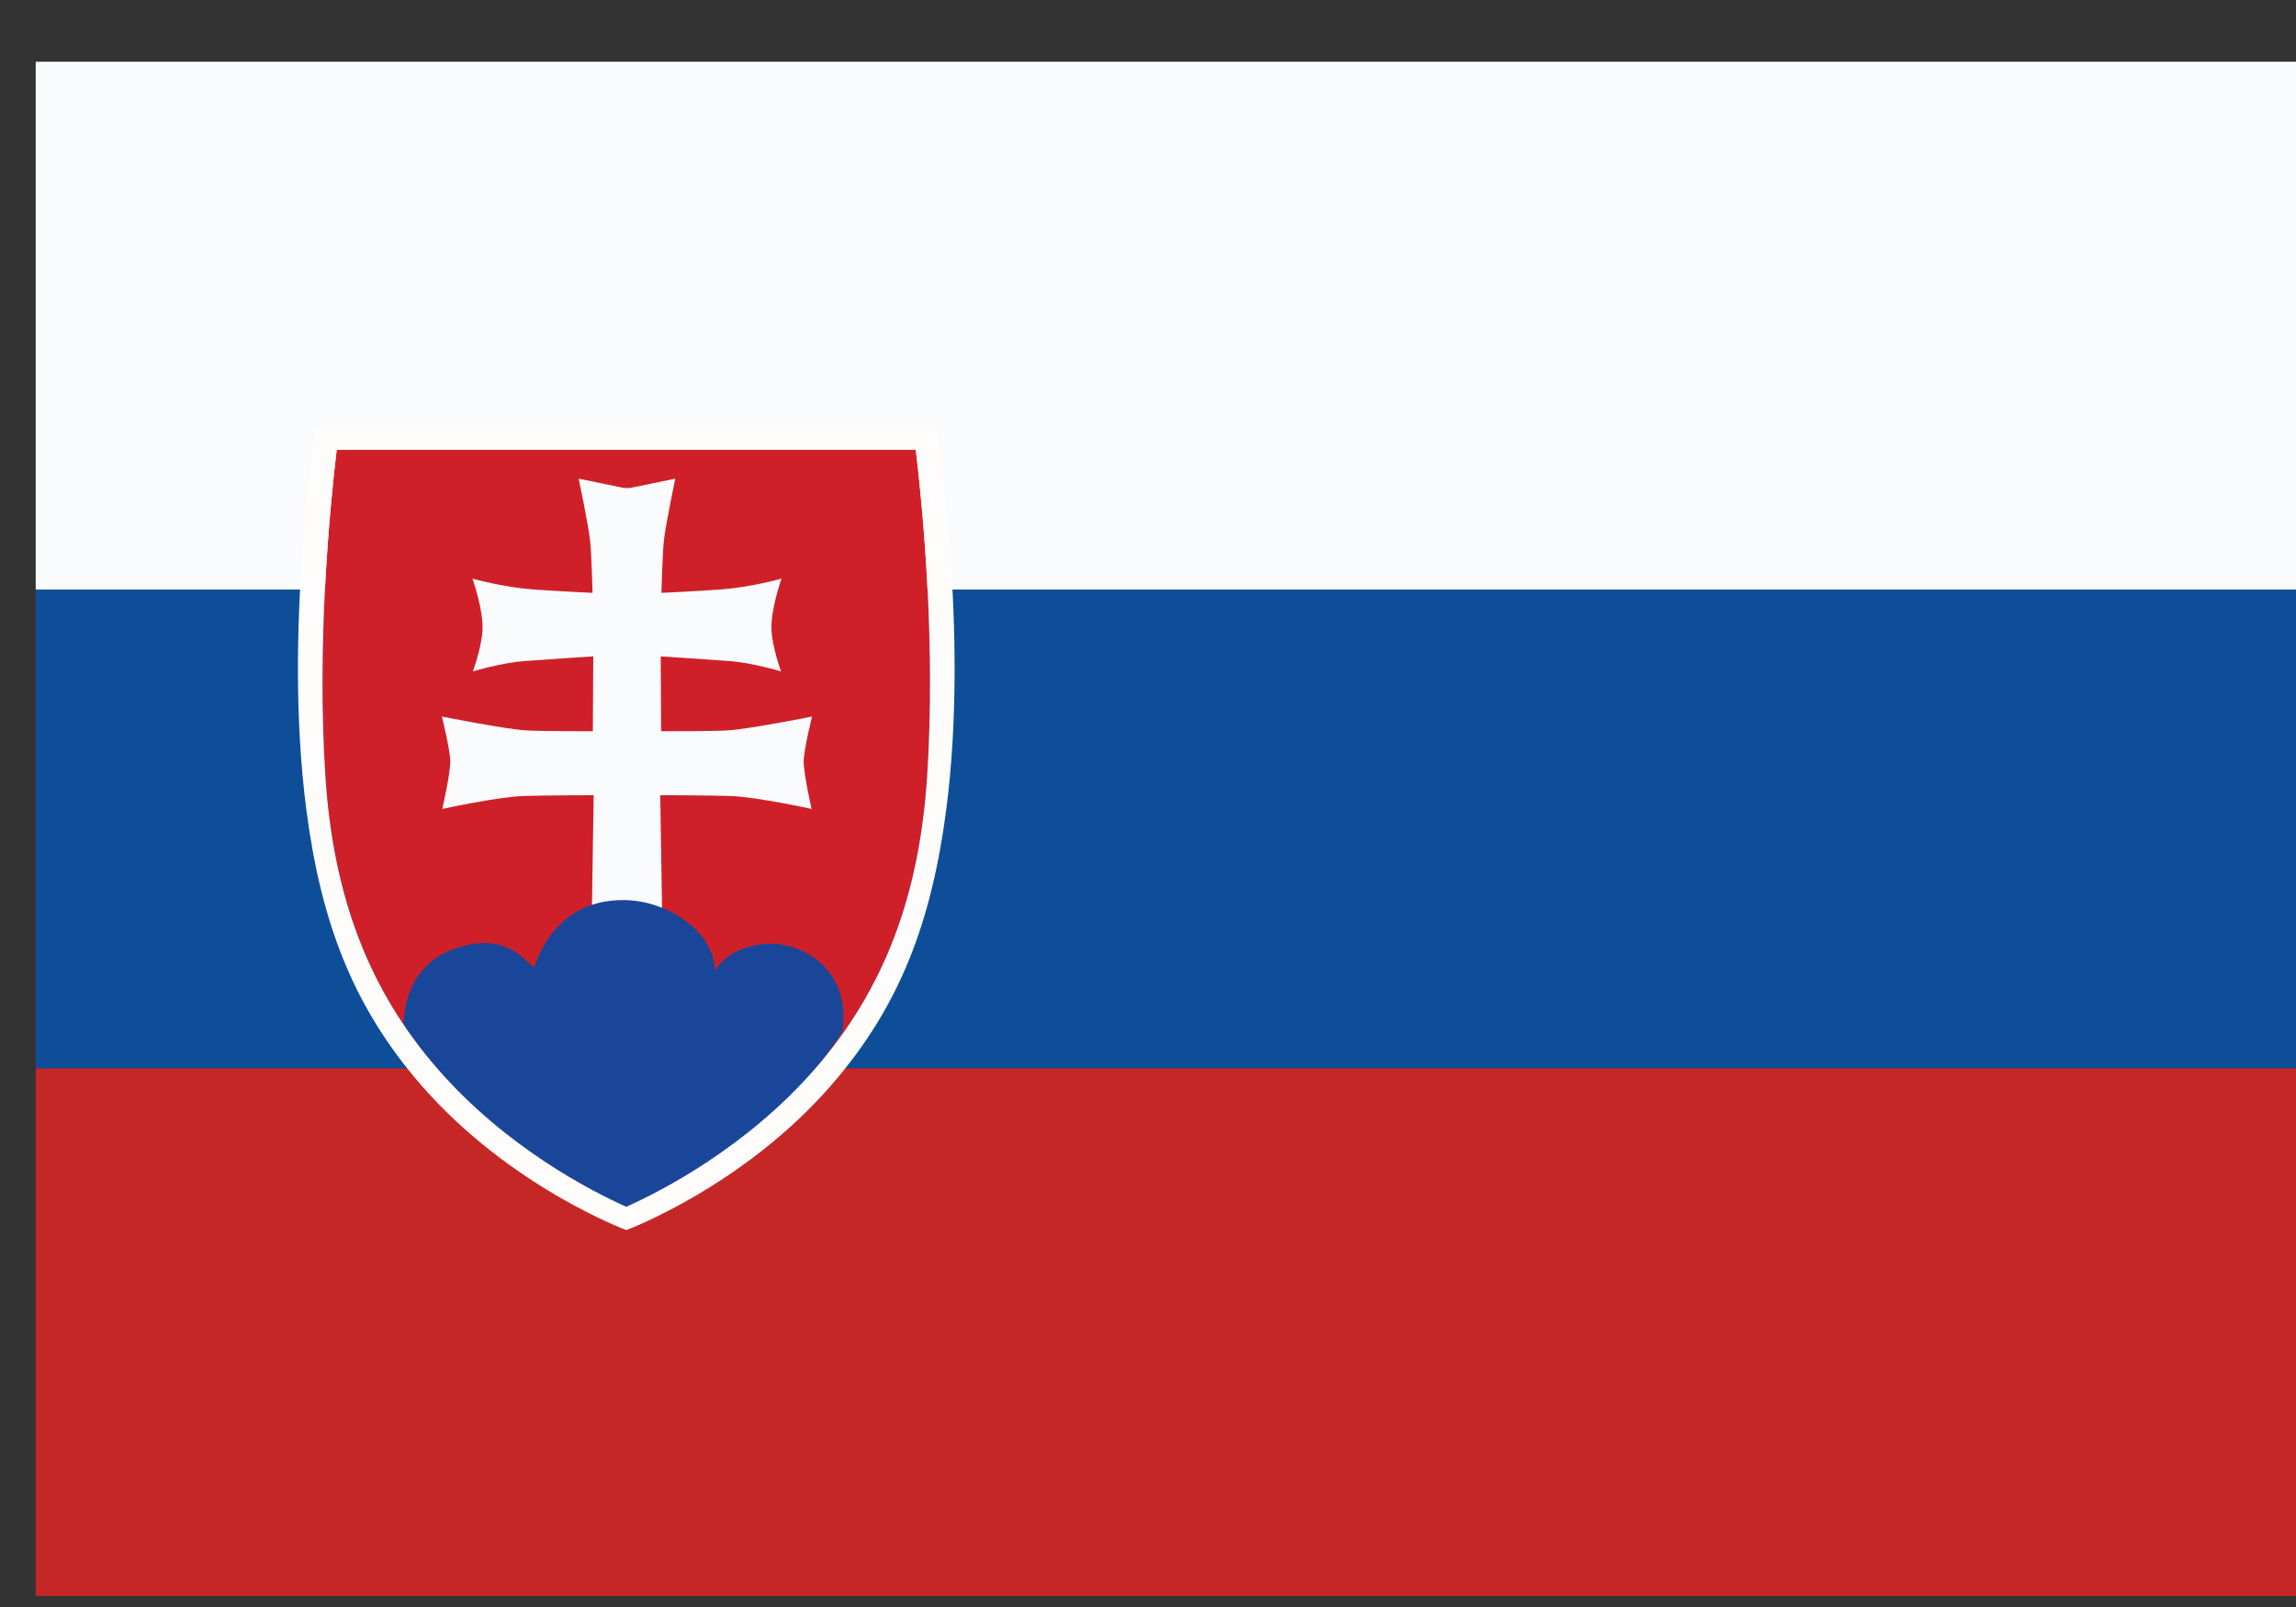
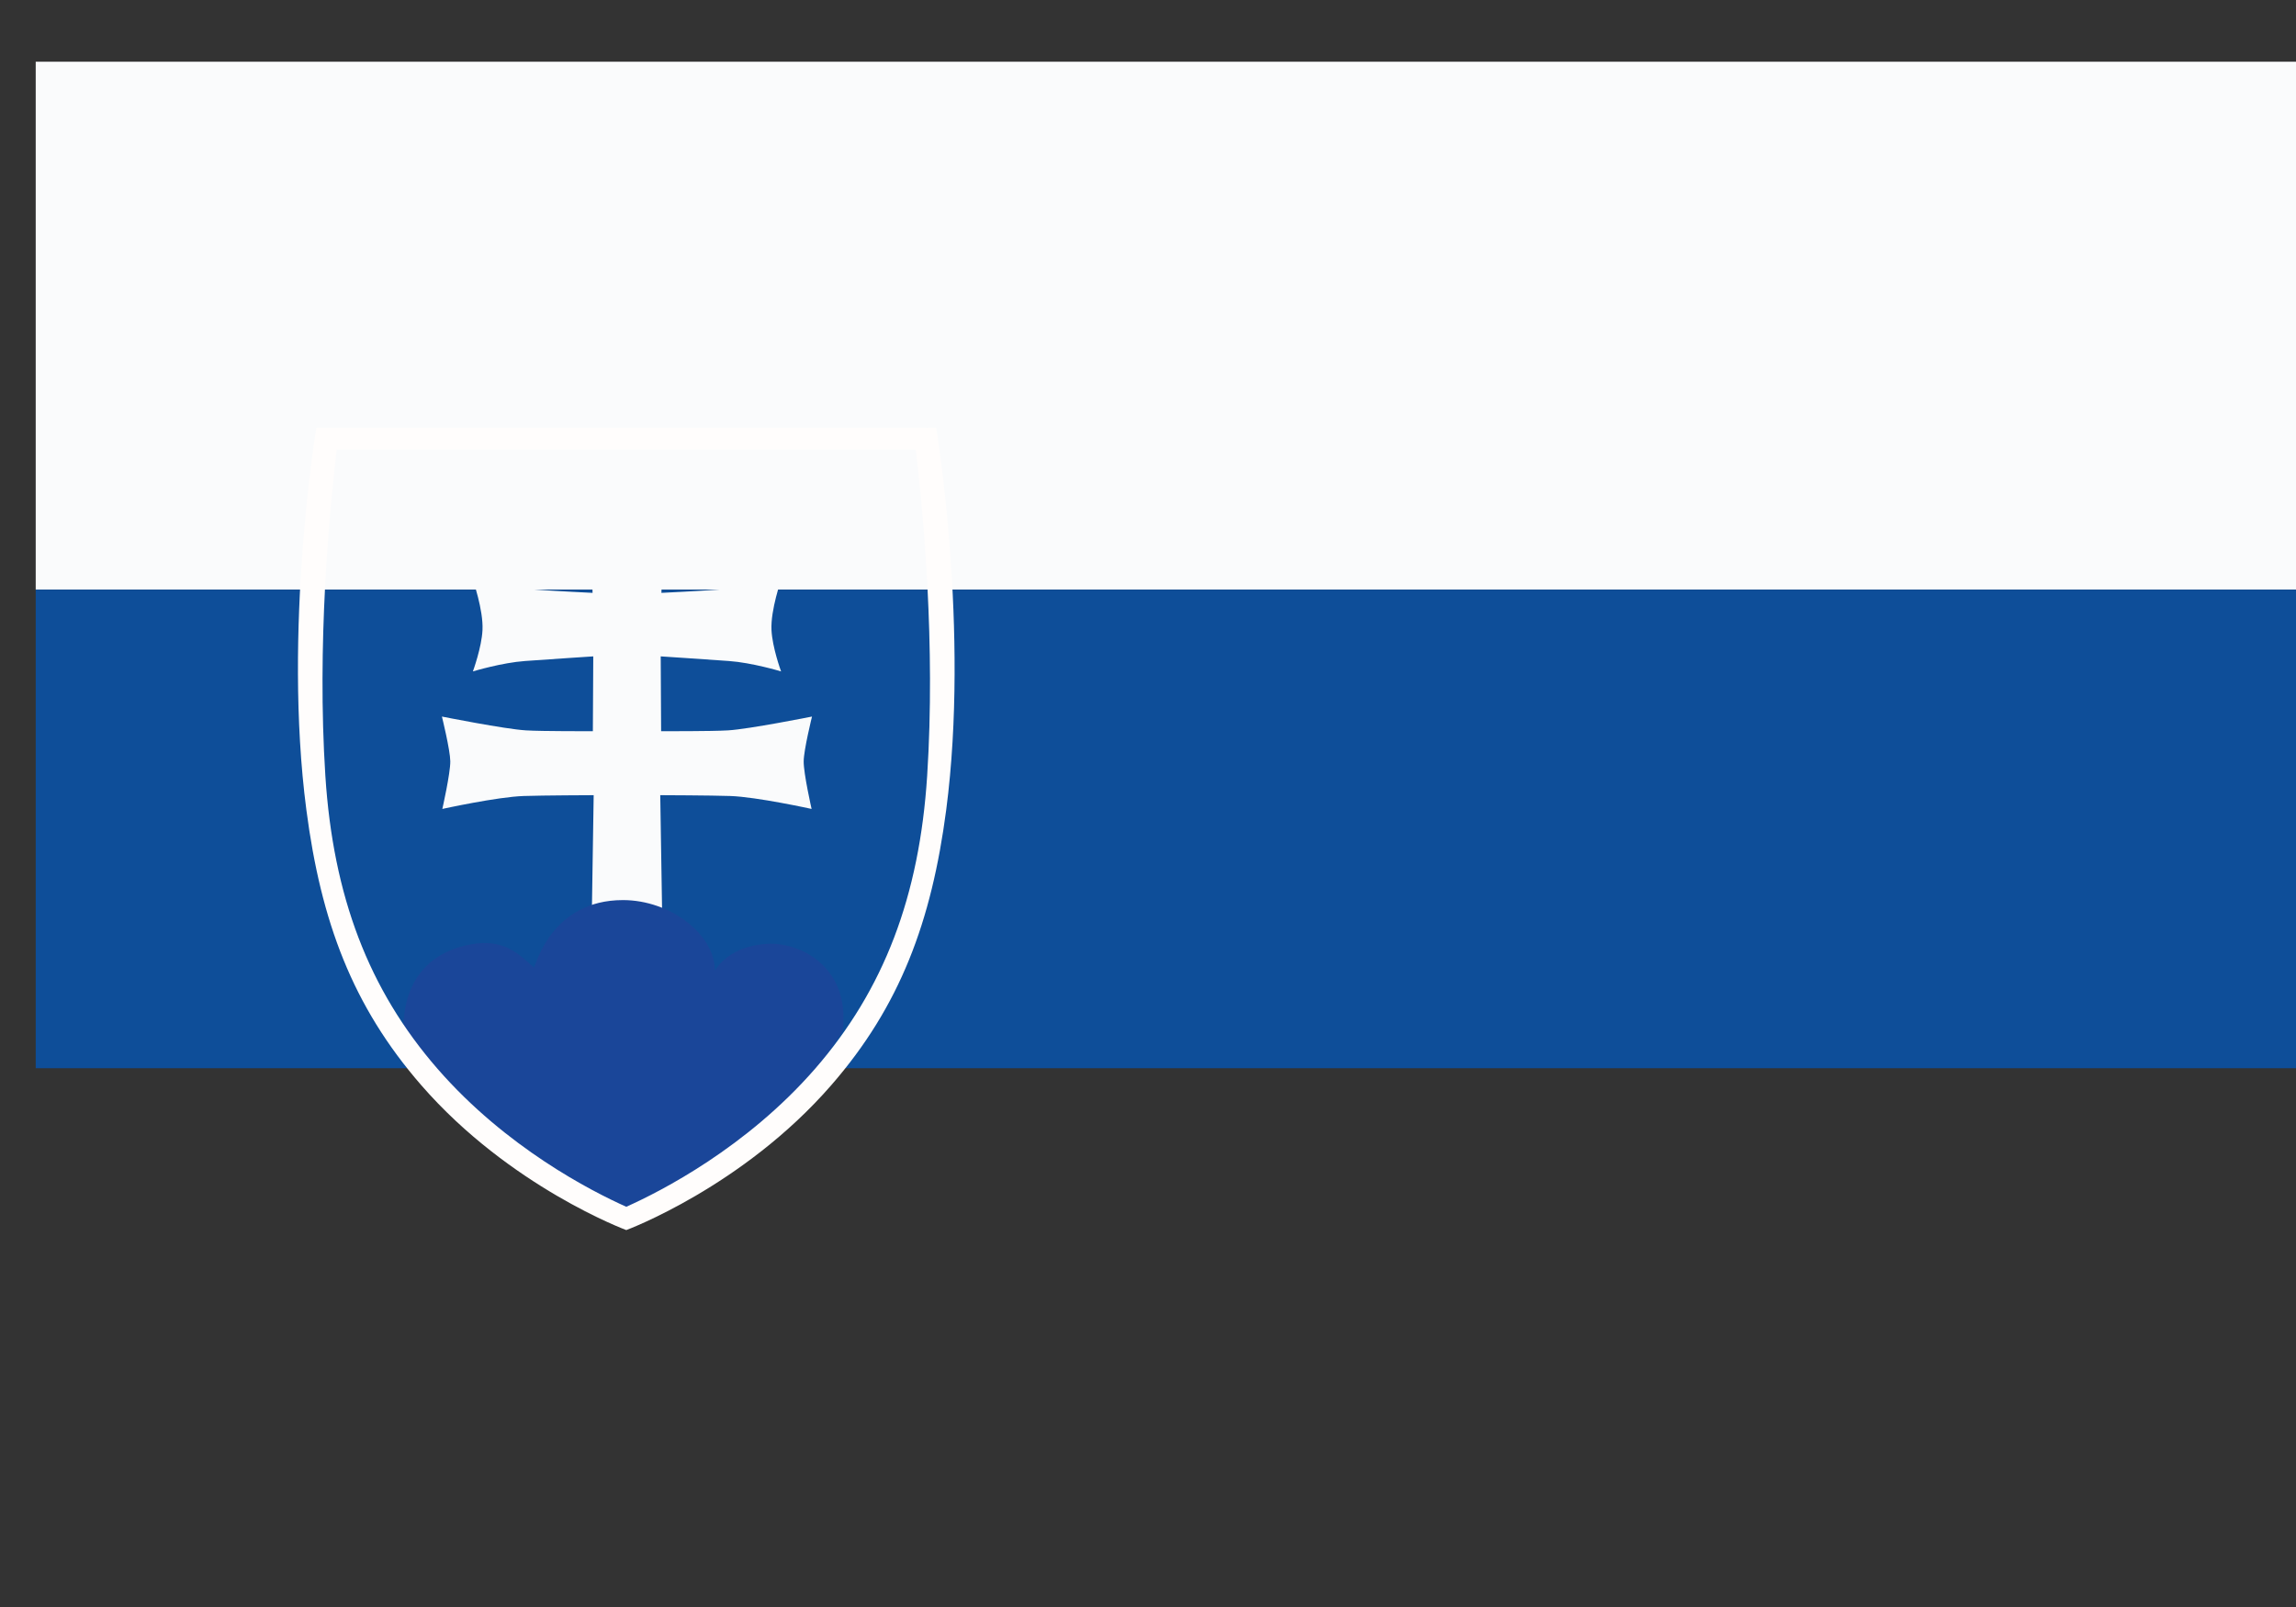
<svg xmlns="http://www.w3.org/2000/svg" width="20px" height="14px" version="1.1" xml:space="preserve" style="fill-rule:evenodd;clip-rule:evenodd;stroke-linejoin:round;stroke-miterlimit:2;">
  <rect width="100%" height="100%" fill="#333333" stroke="none" />
  <g transform="matrix(1,0,0,1,-5,-3.357)">
    <g transform="matrix(0.051,0,0,0.051,-46.561,-85.953)">
      <rect x="1017.1" y="1761.72" width="394.52" height="90.18" style="fill:rgb(250,251,252);fill-rule:nonzero;" />
-       <rect x="1017.1" y="1933.65" width="394.52" height="90.16" style="fill:rgb(197,39,39);fill-rule:nonzero;" />
      <rect x="1017.1" y="1851.9" width="394.52" height="81.75" style="fill:rgb(14,78,153);fill-rule:nonzero;" />
-       <path d="M1169.36,1883.69C1168.04,1904.27 1161.97,1920.23 1150.21,1933.75C1138.51,1947.18 1123.96,1954.64 1117.97,1957.32C1111.97,1954.64 1097.42,1947.18 1085.73,1933.75C1073.96,1920.23 1067.9,1904.27 1066.57,1883.69C1065.13,1861.28 1067.23,1838.77 1068.51,1827.99L1167.42,1827.99C1168.7,1838.77 1170.8,1861.28 1169.36,1883.69Z" style="fill:rgb(207,32,41);fill-rule:nonzero;" />
      <path d="M1149.69,1873.58C1149.69,1873.58 1138.97,1875.72 1135.34,1875.94C1132.61,1876.11 1123.92,1876.08 1123.92,1876.08L1123.85,1863.3C1123.85,1863.3 1131.38,1863.79 1135.48,1864.09C1139.42,1864.37 1144.26,1865.82 1144.41,1865.87C1144.36,1865.75 1142.91,1861.75 1142.77,1858.8C1142.6,1855.36 1144.43,1850.18 1144.48,1850.02C1144.34,1850.06 1139.21,1851.49 1134.12,1851.87C1129.97,1852.17 1123.97,1852.45 1123.97,1852.45C1123.97,1852.45 1124.14,1845.69 1124.41,1843.35C1124.72,1840.72 1126.33,1832.94 1126.33,1832.94L1118.68,1834.52L1118.09,1834.55L1117.5,1834.52L1109.84,1832.94C1109.84,1832.94 1111.46,1840.72 1111.77,1843.35C1112.04,1845.69 1112.21,1852.45 1112.21,1852.45C1112.21,1852.45 1106.21,1852.17 1102.06,1851.87C1096.96,1851.49 1091.84,1850.06 1091.7,1850.02C1091.75,1850.18 1093.58,1855.36 1093.41,1858.8C1093.27,1861.75 1091.81,1865.75 1091.77,1865.87C1091.92,1865.82 1096.76,1864.37 1100.69,1864.09C1104.79,1863.79 1112.33,1863.3 1112.33,1863.3L1112.26,1876.08C1112.26,1876.08 1103.56,1876.11 1100.84,1875.94C1097.21,1875.72 1086.48,1873.58 1086.48,1873.58C1086.48,1873.58 1087.89,1879.28 1087.91,1881.22C1087.93,1883.29 1086.55,1889.36 1086.55,1889.36C1086.55,1889.36 1095.98,1887.29 1100.47,1887.15C1103.63,1887.04 1112.4,1887.01 1112.4,1887.01L1112.05,1909.48L1124.13,1909.48L1123.77,1887.01C1123.77,1887.01 1132.55,1887.04 1135.71,1887.15C1140.2,1887.29 1149.62,1889.36 1149.62,1889.36C1149.62,1889.36 1148.24,1883.29 1148.27,1881.22C1148.28,1879.28 1149.69,1873.58 1149.69,1873.58Z" style="fill:rgb(250,251,252);fill-rule:nonzero;" />
      <path d="M1142.03,1912.4C1134.87,1912.83 1133.08,1917.32 1133.08,1916.91C1133.08,1910.77 1125.49,1904.93 1117.4,1904.93C1105.25,1904.93 1102.52,1915.98 1102.22,1916.46C1099.88,1914.49 1097.33,1911.34 1091.26,1912.52C1081.81,1914.36 1079.54,1921.88 1079.96,1928.2C1095.56,1952.97 1117.56,1958.65 1117.97,1958.87C1117.98,1958.87 1117.99,1958.86 1118.01,1958.86C1118.57,1958.5 1139.25,1951.52 1154.91,1927.36C1156.35,1916.48 1147.76,1912.07 1142.03,1912.4Z" style="fill:rgb(26,70,153);fill-rule:nonzero;" />
      <path d="M1169.36,1883.69C1168.04,1904.27 1161.97,1920.23 1150.21,1933.75C1138.51,1947.18 1123.96,1954.64 1117.97,1957.32C1111.97,1954.64 1097.42,1947.18 1085.73,1933.75C1073.96,1920.23 1067.9,1904.27 1066.57,1883.69C1065.13,1861.28 1067.23,1838.77 1068.51,1827.99L1167.42,1827.99C1168.7,1838.77 1170.8,1861.28 1169.36,1883.69ZM1170.91,1824.25L1169.25,1824.26L1169.25,1824.25L1065.03,1824.25C1065.03,1824.25 1059.29,1858.73 1063.33,1889.54C1065.82,1908.57 1071.19,1923.03 1082.95,1936.55C1098.07,1953.93 1117.97,1961.3 1117.97,1961.3C1117.97,1961.3 1137.87,1953.93 1152.98,1936.55C1164.75,1923.03 1170.11,1908.57 1172.61,1889.54C1176.64,1858.73 1170.91,1824.25 1170.91,1824.25Z" style="fill:rgb(255,253,252);fill-rule:nonzero;" />
    </g>
  </g>
</svg>